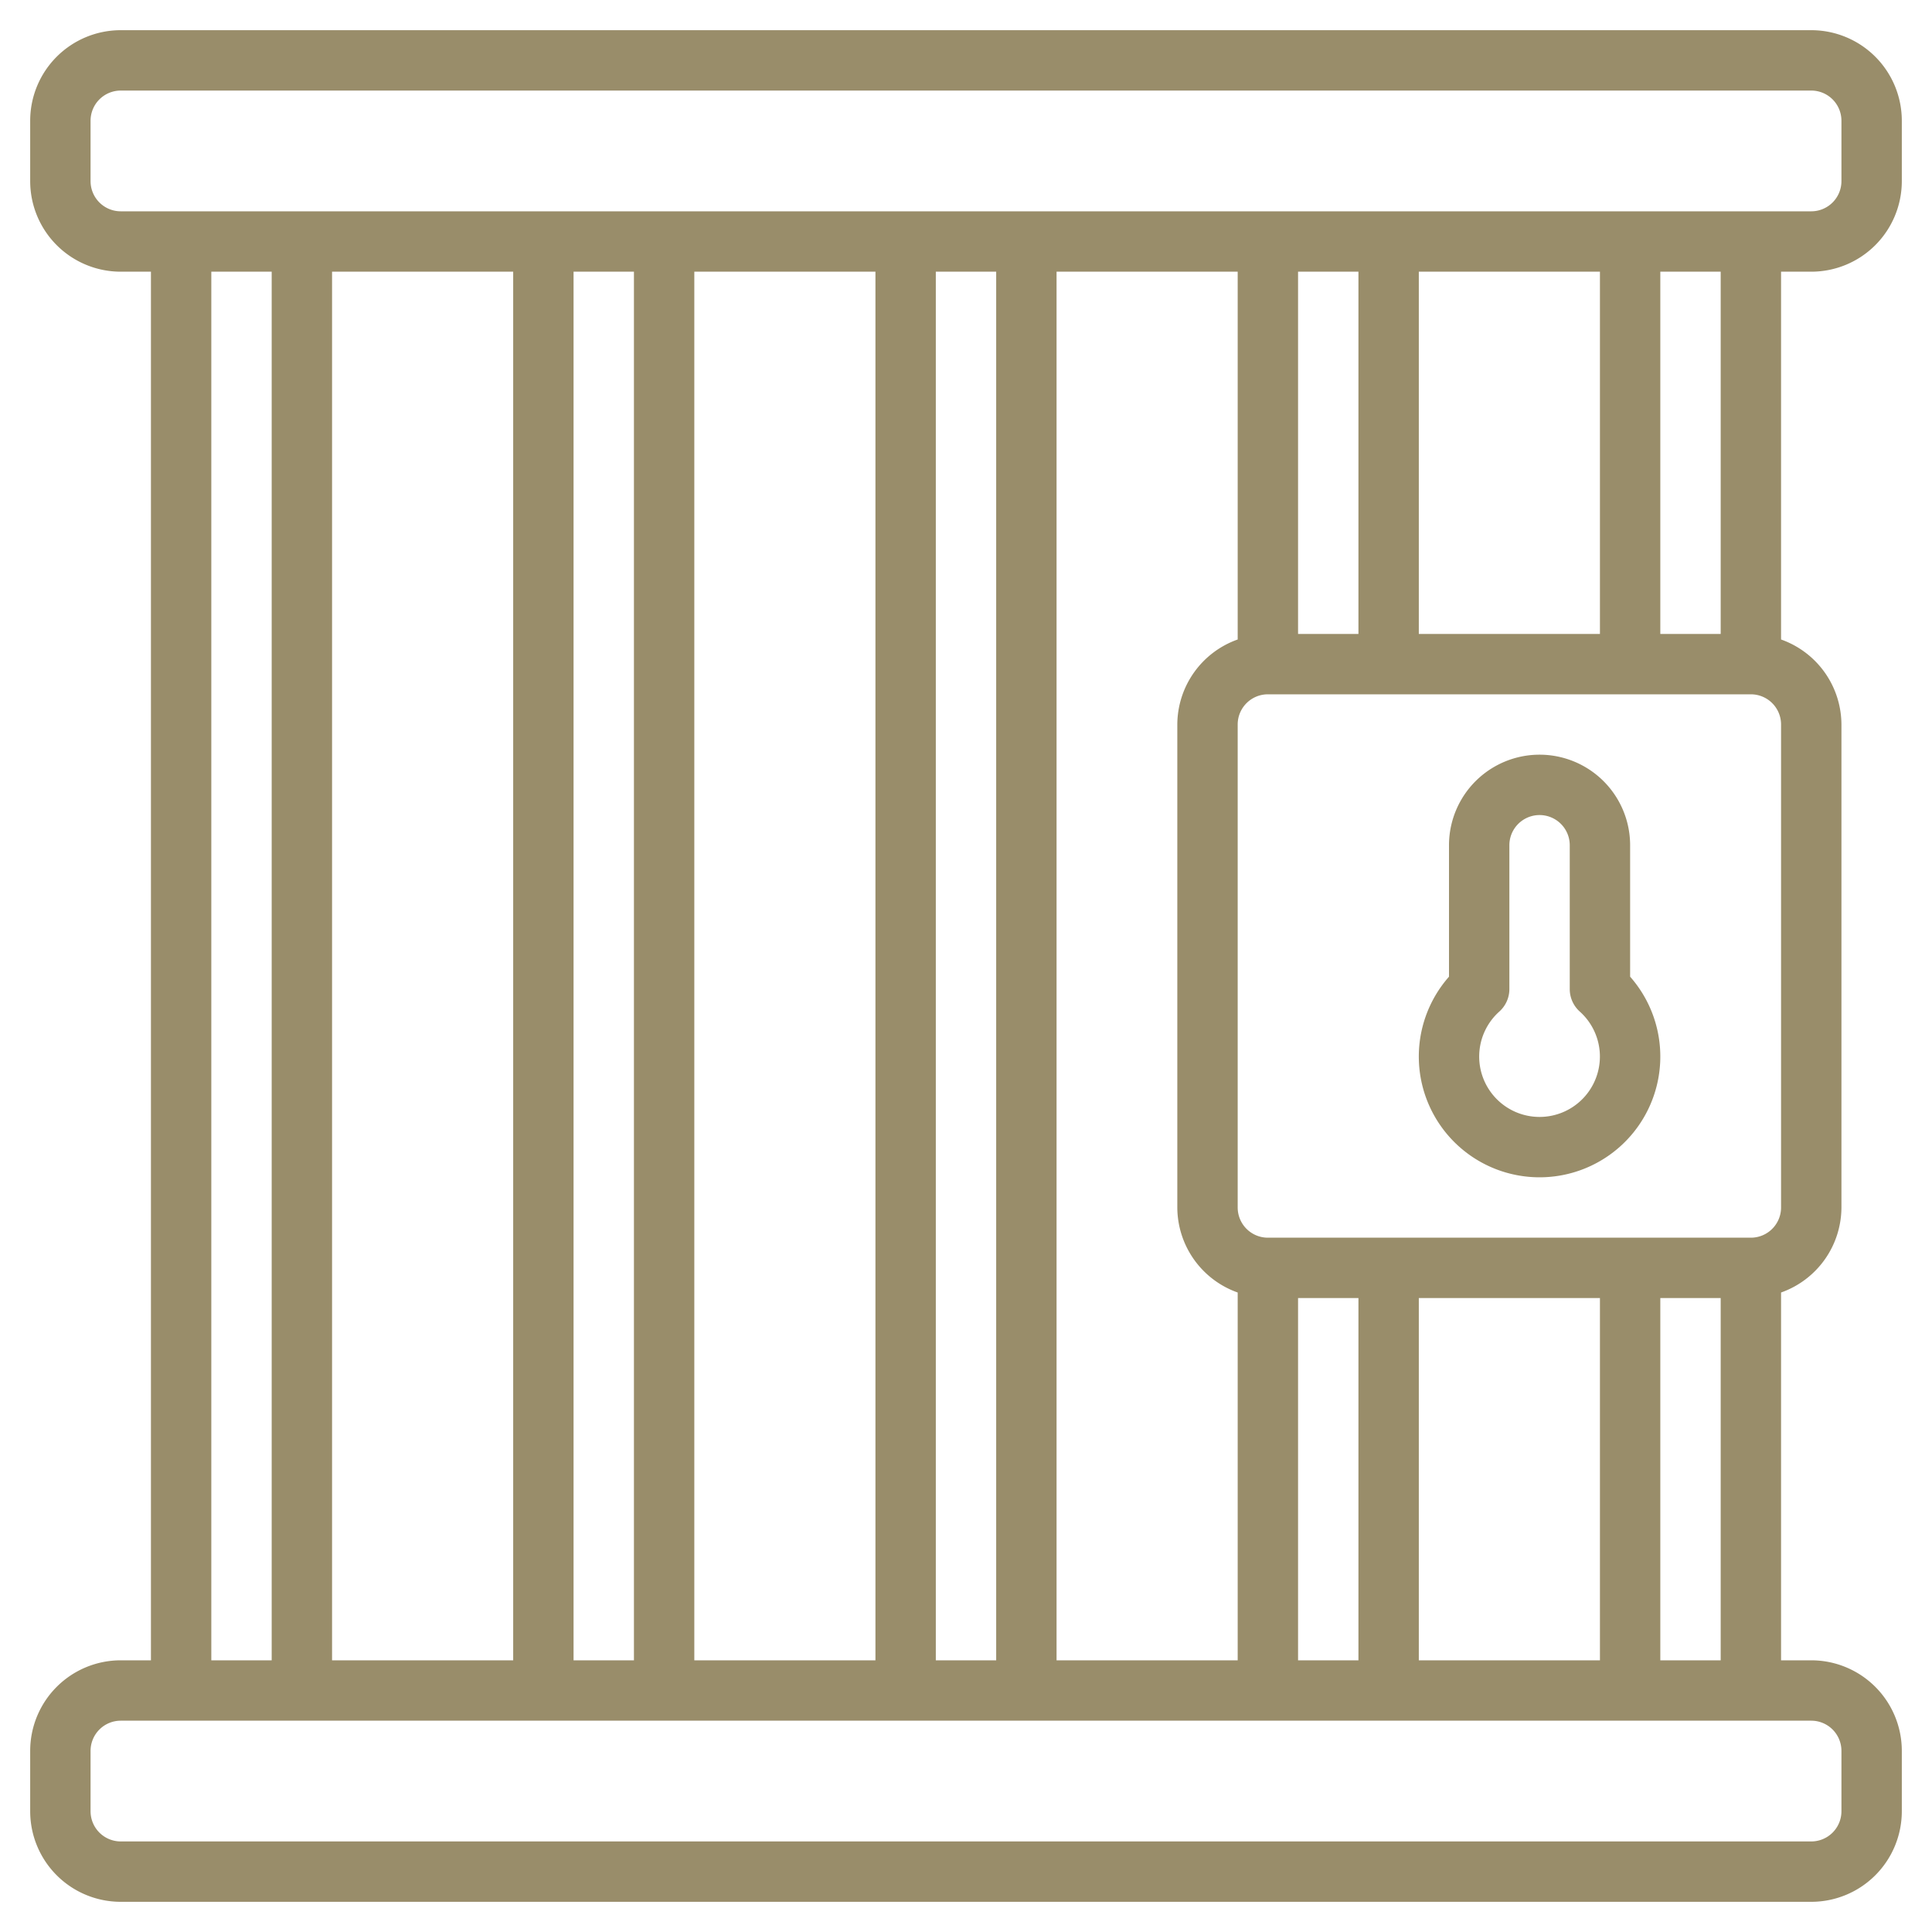
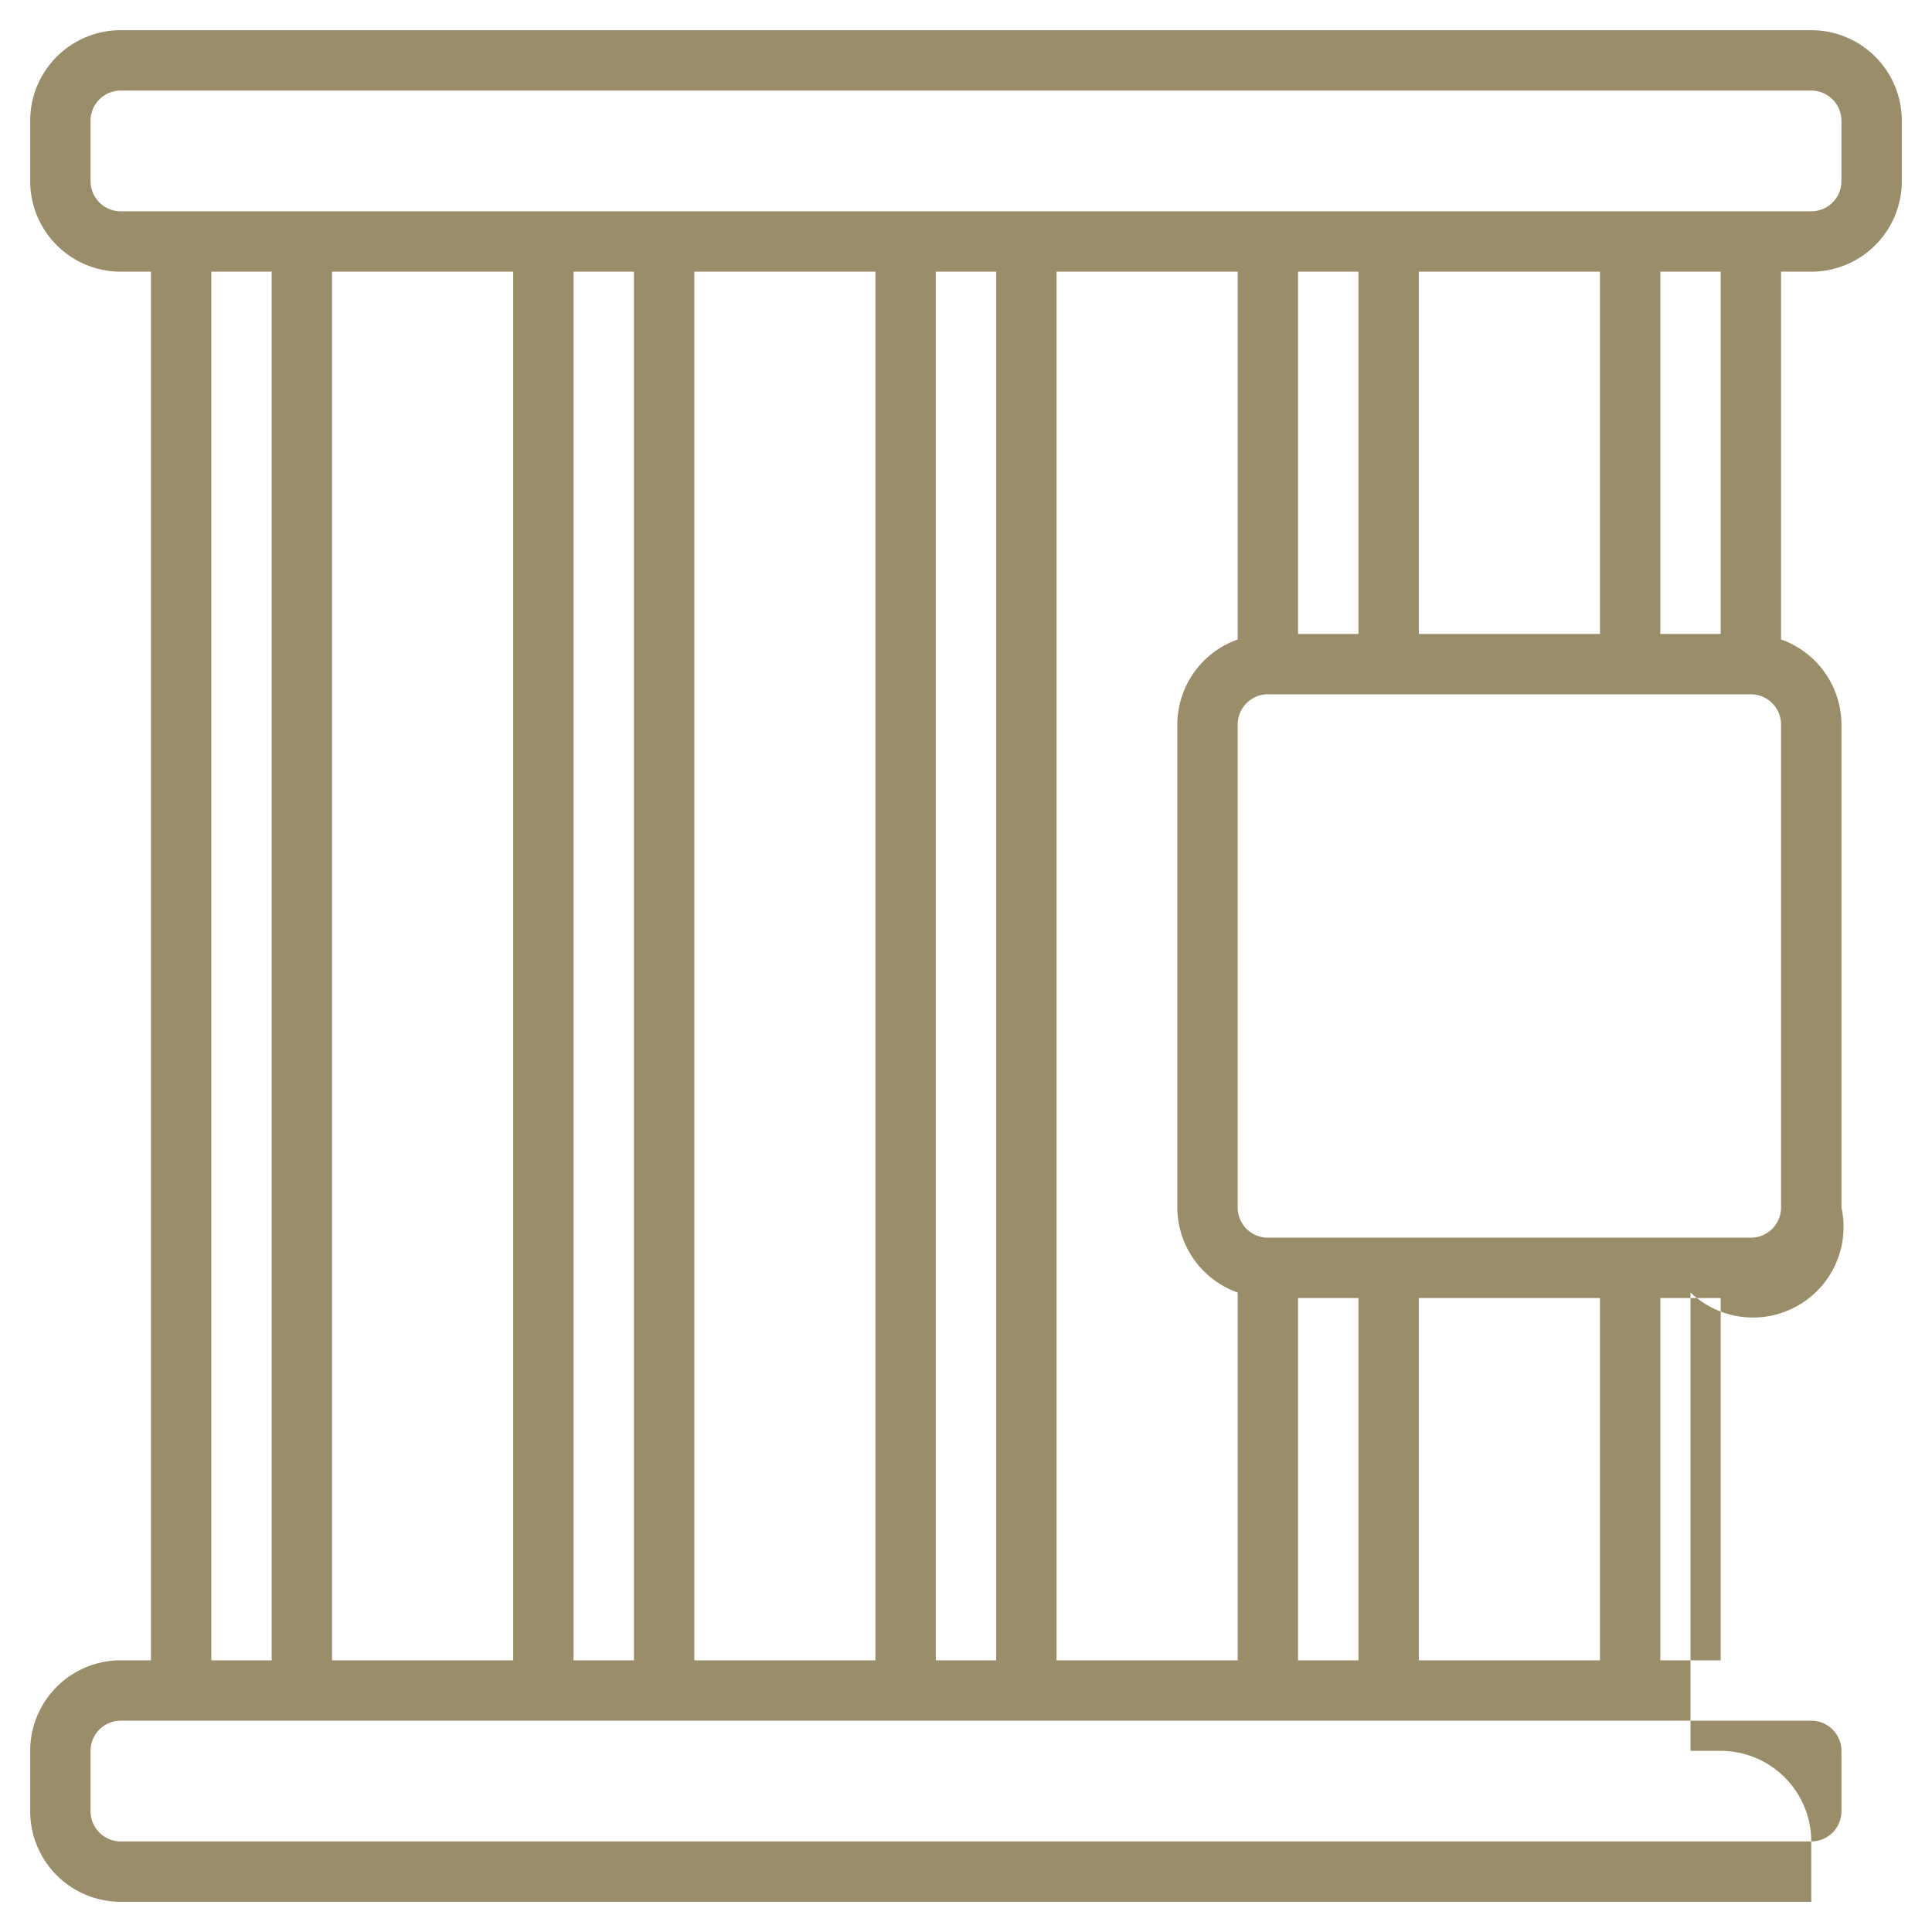
<svg xmlns="http://www.w3.org/2000/svg" version="1.1" width="512" height="512" x="0" y="0" viewBox="0 0 64 64" style="enable-background:new 0 0 512 512" xml:space="preserve" class="">
  <g>
-     <path d="M60 1H4a3 3 0 0 0-3 3v2a3 3 0 0 0 3 3h1v46H4a3 3 0 0 0-3 3v2a3 3 0 0 0 3 3h56a3 3 0 0 0 3-3v-2a3 3 0 0 0-3-3h-1V42.816A3 3 0 0 0 61 40V24a3 3 0 0 0-2-2.816V9h1a3 3 0 0 0 3-3V4a3 3 0 0 0-3-3ZM7 9h2v46H7Zm40 12V9h6v12Zm-2 0h-2V9h2Zm-4 .184A3 3 0 0 0 39 24v16a3 3 0 0 0 2 2.816V55h-6V9h6ZM47 55V43h6v12Zm-2 0h-2V43h2Zm-12 0h-2V9h2Zm-4 0h-6V9h6Zm-8 0h-2V9h2Zm-4 0h-6V9h6Zm44 3v2a1 1 0 0 1-1 1H4a1 1 0 0 1-1-1v-2a1 1 0 0 1 1-1h56a1 1 0 0 1 1 1Zm-6-3V43h2v12Zm4-15a1 1 0 0 1-1 1H42a1 1 0 0 1-1-1V24a1 1 0 0 1 1-1h16a1 1 0 0 1 1 1Zm-2-19h-2V9h2Zm4-15a1 1 0 0 1-1 1H4a1 1 0 0 1-1-1V4a1 1 0 0 1 1-1h56a1 1 0 0 1 1 1Z" fill="#998d6a" opacity="1" data-original="#000000" class="" />
-     <path d="M54 28a3 3 0 0 0-6 0v4.354a4 4 0 1 0 6 0Zm-3 9a2 2 0 0 1-1.334-3.49 1 1 0 0 0 .334-.745V28a1 1 0 0 1 2 0v4.765a1 1 0 0 0 .333.745A2 2 0 0 1 51 37Z" fill="#998d6a" opacity="1" data-original="#000000" class="" />
+     <path d="M60 1H4a3 3 0 0 0-3 3v2a3 3 0 0 0 3 3h1v46H4a3 3 0 0 0-3 3v2a3 3 0 0 0 3 3h56v-2a3 3 0 0 0-3-3h-1V42.816A3 3 0 0 0 61 40V24a3 3 0 0 0-2-2.816V9h1a3 3 0 0 0 3-3V4a3 3 0 0 0-3-3ZM7 9h2v46H7Zm40 12V9h6v12Zm-2 0h-2V9h2Zm-4 .184A3 3 0 0 0 39 24v16a3 3 0 0 0 2 2.816V55h-6V9h6ZM47 55V43h6v12Zm-2 0h-2V43h2Zm-12 0h-2V9h2Zm-4 0h-6V9h6Zm-8 0h-2V9h2Zm-4 0h-6V9h6Zm44 3v2a1 1 0 0 1-1 1H4a1 1 0 0 1-1-1v-2a1 1 0 0 1 1-1h56a1 1 0 0 1 1 1Zm-6-3V43h2v12Zm4-15a1 1 0 0 1-1 1H42a1 1 0 0 1-1-1V24a1 1 0 0 1 1-1h16a1 1 0 0 1 1 1Zm-2-19h-2V9h2Zm4-15a1 1 0 0 1-1 1H4a1 1 0 0 1-1-1V4a1 1 0 0 1 1-1h56a1 1 0 0 1 1 1Z" fill="#998d6a" opacity="1" data-original="#000000" class="" />
  </g>
</svg>